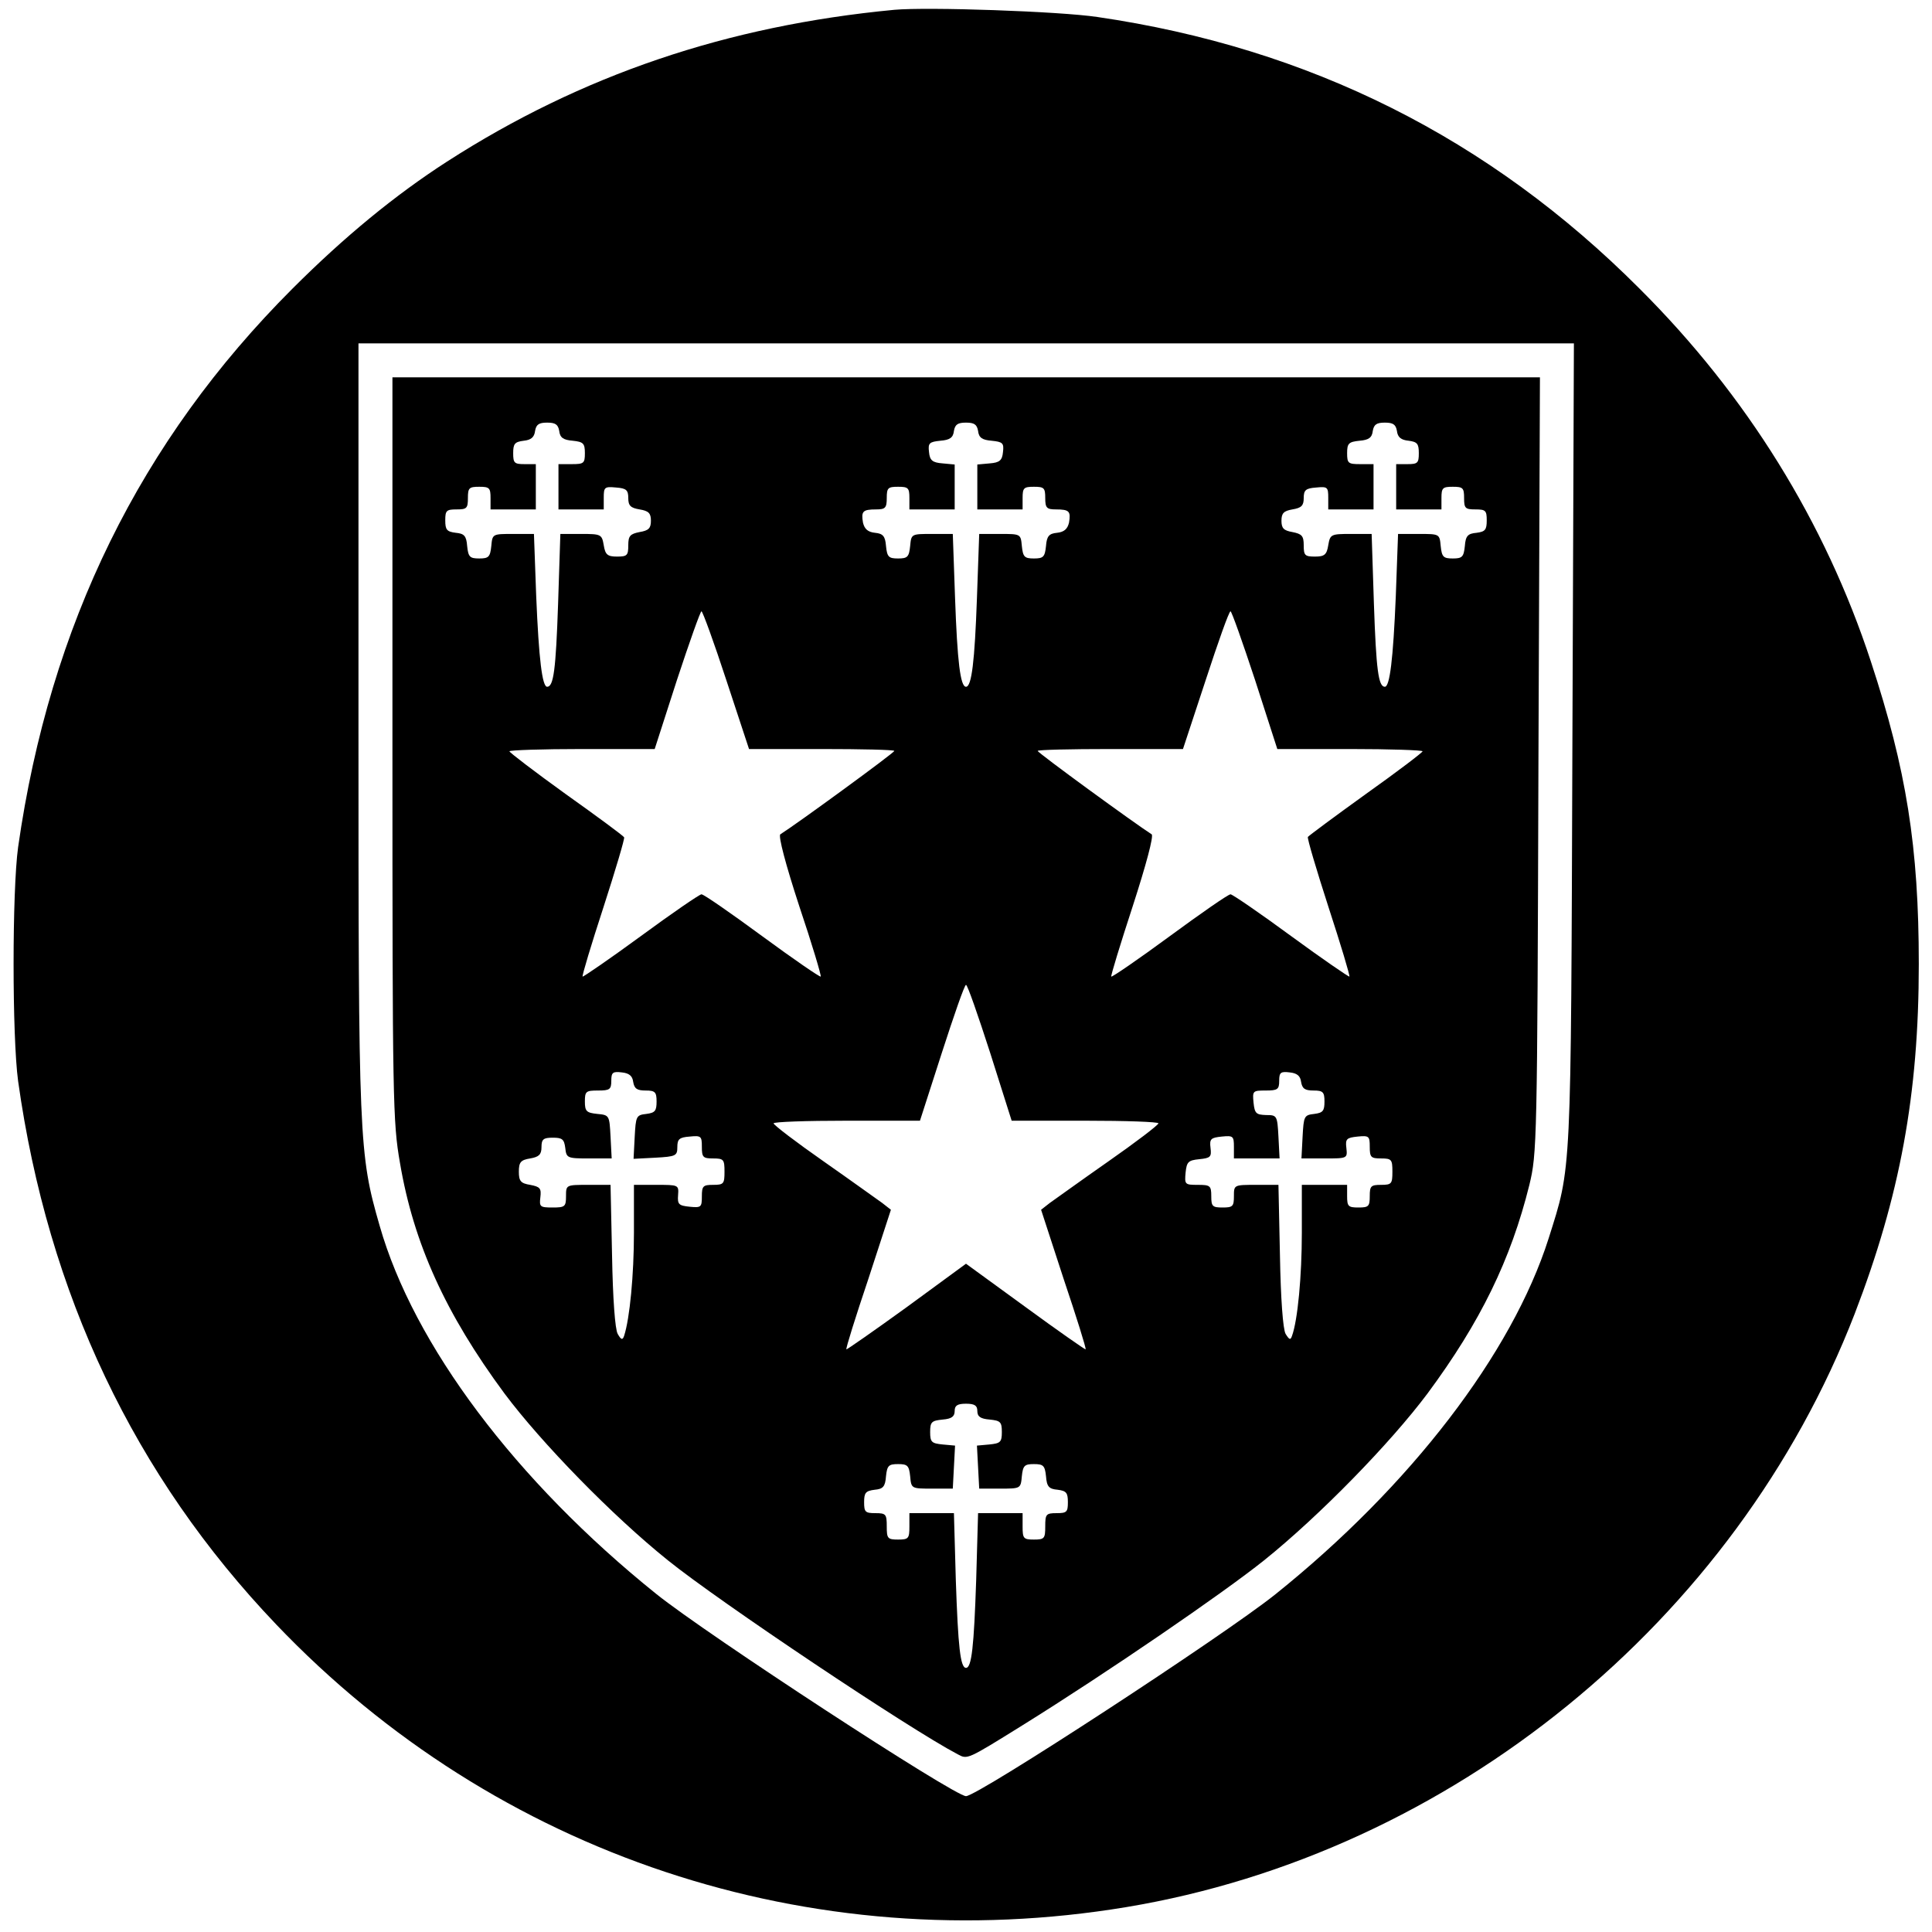
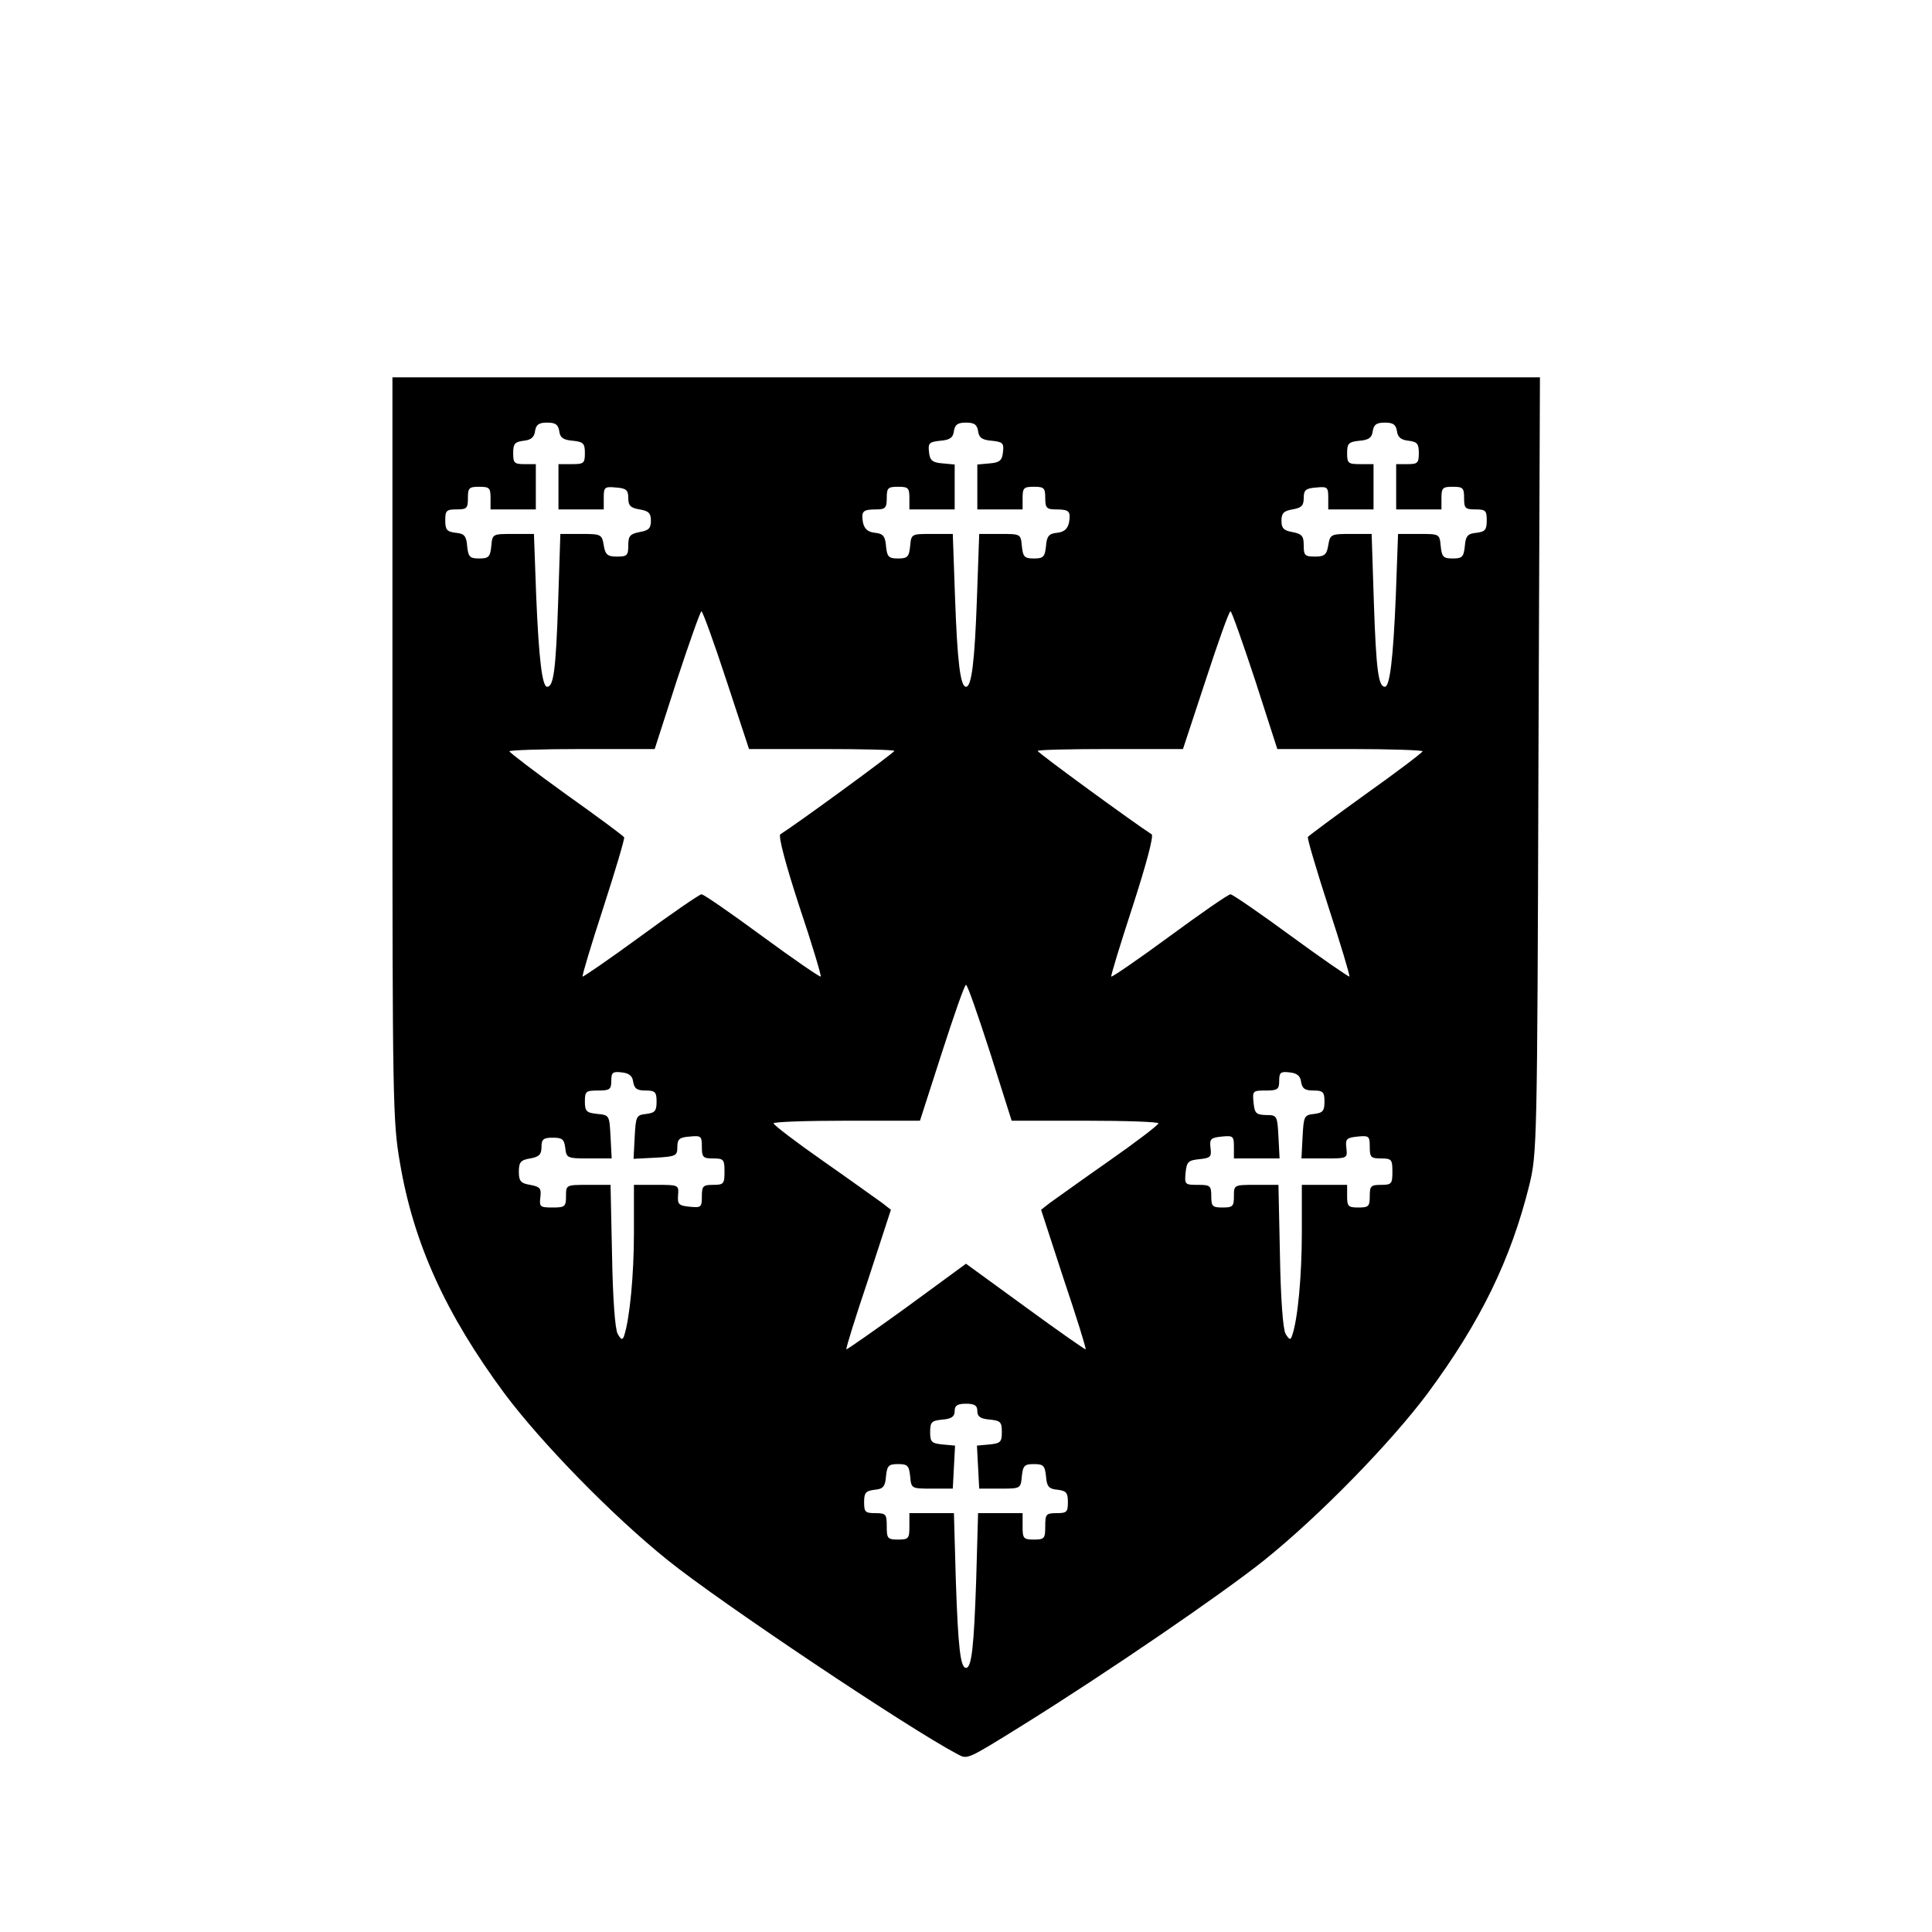
<svg xmlns="http://www.w3.org/2000/svg" version="1.0" width="512pt" height="512pt" viewBox="0 0 512 512" preserveAspectRatio="xMidYMid meet">
  <g transform="translate(0,512) scale(0.1,-0.1)" fill="#000000" stroke="none">
-     <path d="M2370 5094 c-443 -42 -829 -173 -1185 -402 -138 -89 -272 -199 -410 -337 -403 -403 -643 -891 -727 -1480 -16 -116 -16 -502 0 -620 79 -564 308 -1046 684 -1440 583 -611 1416 -888 2253 -749 860 143 1615 758 1930 1572 120 312 170 581 170 927 0 311 -33 516 -127 802 -121 369 -329 705 -613 988 -398 399 -875 638 -1437 720 -101 15 -449 27 -538 19z m1797 -1946 c-4 -1160 -2 -1116 -63 -1310 -97 -305 -366 -656 -724 -943 -136 -109 -789 -535 -820 -535 -31 0 -688 429 -821 536 -372 299 -643 660 -733 976 -55 191 -56 223 -56 1323 l0 1015 1611 0 1610 0 -4 -1062z" />
-     <path d="M1040 3136 c0 -931 1 -990 20 -1098 36 -213 121 -400 277 -611 98 -131 286 -324 433 -442 135 -109 640 -447 768 -514 26 -14 24 -15 172 77 225 140 530 349 640 437 147 118 335 311 433 442 140 189 221 355 270 553 20 83 21 107 24 1113 l4 1027 -1521 0 -1520 0 0 -984z m442 842 c2 -18 11 -24 36 -26 28 -3 32 -7 32 -33 0 -27 -3 -29 -35 -29 l-35 0 0 -60 0 -60 60 0 60 0 0 31 c0 28 2 30 33 27 27 -2 32 -7 32 -28 0 -20 6 -26 30 -30 24 -4 30 -10 30 -30 0 -20 -6 -26 -30 -30 -25 -5 -30 -10 -30 -35 0 -27 -3 -30 -30 -30 -25 0 -31 5 -35 30 -5 29 -7 30 -60 30 l-55 0 -6 -185 c-6 -176 -12 -220 -29 -220 -13 0 -22 72 -29 240 l-6 165 -55 0 c-55 0 -55 0 -58 -32 -3 -29 -7 -33 -32 -33 -25 0 -29 4 -32 33 -2 27 -8 33 -30 35 -24 3 -28 8 -28 33 0 26 3 29 30 29 27 0 30 3 30 30 0 27 3 30 30 30 27 0 30 -3 30 -30 l0 -30 60 0 60 0 0 60 0 60 -30 0 c-27 0 -30 3 -30 29 0 25 4 30 28 33 19 2 28 9 30 26 3 17 10 22 32 22 22 0 29 -5 32 -22z m1110 0 c2 -18 11 -24 36 -26 29 -3 33 -6 30 -30 -2 -22 -9 -28 -35 -30 l-33 -3 0 -60 0 -59 60 0 60 0 0 30 c0 27 3 30 30 30 27 0 30 -3 30 -30 0 -26 4 -30 28 -30 36 0 40 -5 35 -35 -4 -17 -13 -25 -32 -27 -21 -2 -27 -9 -29 -35 -3 -29 -7 -33 -32 -33 -25 0 -29 4 -32 33 -3 32 -3 32 -58 32 l-55 0 -6 -170 c-6 -168 -14 -235 -29 -235 -15 0 -23 67 -29 235 l-6 170 -55 0 c-55 0 -55 0 -58 -32 -3 -29 -7 -33 -32 -33 -25 0 -29 4 -32 33 -2 26 -8 33 -29 35 -19 2 -28 10 -32 27 -5 30 -1 35 35 35 24 0 28 4 28 30 0 27 3 30 30 30 27 0 30 -3 30 -30 l0 -30 60 0 60 0 0 59 0 60 -32 3 c-27 2 -34 8 -36 30 -3 24 1 27 30 30 25 2 34 8 36 26 3 17 10 22 32 22 22 0 29 -5 32 -22z m1110 0 c2 -17 11 -24 31 -26 23 -3 27 -8 27 -33 0 -26 -3 -29 -30 -29 l-30 0 0 -60 0 -60 60 0 60 0 0 30 c0 27 3 30 30 30 27 0 30 -3 30 -30 0 -27 3 -30 30 -30 27 0 30 -3 30 -29 0 -25 -4 -30 -27 -33 -23 -2 -29 -8 -31 -35 -3 -29 -7 -33 -32 -33 -25 0 -29 4 -32 33 -3 32 -3 32 -58 32 l-55 0 -6 -165 c-7 -168 -16 -240 -29 -240 -17 0 -23 44 -29 220 l-6 185 -55 0 c-53 0 -55 -1 -60 -30 -4 -25 -10 -30 -35 -30 -27 0 -30 3 -30 30 0 25 -5 30 -30 35 -23 4 -29 10 -29 30 0 20 6 26 29 30 24 4 30 10 30 30 0 21 5 26 33 28 30 3 32 1 32 -27 l0 -31 60 0 60 0 0 60 0 60 -35 0 c-32 0 -35 2 -35 29 0 26 4 30 33 33 24 2 33 8 35 26 3 17 10 22 32 22 22 0 29 -5 32 -22z m-1777 -661 l60 -182 193 0 c105 0 192 -2 192 -5 0 -5 -259 -194 -302 -221 -6 -4 14 -80 50 -190 34 -101 59 -185 57 -187 -2 -2 -72 46 -155 107 -83 61 -155 111 -161 111 -5 0 -78 -50 -161 -111 -82 -60 -152 -108 -154 -107 -2 2 23 85 55 183 32 99 57 183 55 186 -2 4 -71 55 -154 114 -82 59 -150 111 -150 114 0 3 87 6 192 6 l193 0 59 183 c33 100 62 182 65 182 3 0 33 -82 66 -183z m1401 1 l59 -183 193 0 c105 0 192 -3 192 -6 0 -3 -67 -54 -150 -113 -82 -59 -152 -111 -154 -114 -2 -4 23 -88 55 -187 32 -98 57 -181 55 -183 -2 -1 -72 47 -154 107 -83 61 -156 111 -161 111 -6 0 -78 -50 -161 -111 -83 -61 -153 -109 -155 -107 -2 1 24 86 57 187 35 108 56 186 50 190 -44 28 -302 216 -302 221 0 3 87 5 192 5 l193 0 60 182 c33 101 62 183 66 183 3 0 32 -82 65 -182z m-702 -988 l57 -180 195 0 c107 0 194 -3 194 -7 -1 -5 -60 -50 -133 -101 -73 -51 -142 -101 -155 -110 l-23 -18 60 -184 c34 -101 60 -184 58 -186 -1 -1 -73 49 -159 112 l-158 115 -157 -115 c-87 -63 -159 -113 -160 -112 -2 2 24 85 58 186 l60 184 -23 18 c-13 9 -82 59 -155 110 -73 51 -132 96 -133 101 0 4 87 7 194 7 l194 0 58 180 c32 99 60 180 64 180 4 0 32 -81 64 -180z m-946 -77 c3 -18 10 -23 33 -23 25 0 29 -4 29 -29 0 -25 -4 -30 -27 -33 -27 -3 -28 -6 -31 -61 l-3 -58 58 3 c54 3 58 5 58 28 0 21 5 26 33 28 30 3 32 1 32 -27 0 -28 3 -31 30 -31 28 0 30 -3 30 -35 0 -32 -2 -35 -30 -35 -27 0 -30 -3 -30 -31 0 -28 -2 -30 -32 -27 -29 3 -33 6 -31 31 2 27 1 27 -58 27 l-59 0 0 -127 c0 -111 -11 -227 -26 -273 -4 -12 -8 -11 -17 5 -7 12 -13 93 -15 208 l-4 187 -59 0 c-59 0 -59 0 -59 -30 0 -28 -3 -30 -36 -30 -33 0 -35 2 -32 27 3 24 -1 28 -27 33 -25 4 -30 10 -30 35 0 25 5 31 30 35 23 4 30 10 30 30 0 21 5 25 30 25 25 0 30 -4 33 -27 3 -27 5 -28 63 -28 l60 0 -3 58 c-3 56 -3 57 -35 60 -29 3 -33 7 -33 33 0 27 3 29 35 29 31 0 35 3 35 26 0 22 4 25 28 22 19 -2 28 -9 30 -25z m1770 0 c3 -18 10 -23 33 -23 25 0 29 -4 29 -29 0 -25 -4 -30 -27 -33 -27 -3 -28 -6 -31 -60 l-3 -58 61 0 c61 0 61 0 58 28 -3 24 1 27 30 30 30 3 32 1 32 -27 0 -28 3 -31 30 -31 28 0 30 -3 30 -35 0 -32 -2 -35 -30 -35 -27 0 -30 -3 -30 -30 0 -27 -3 -30 -30 -30 -27 0 -30 3 -30 30 l0 30 -60 0 -60 0 0 -127 c0 -115 -11 -232 -26 -273 -4 -12 -7 -11 -17 5 -7 12 -13 93 -15 208 l-4 187 -59 0 c-59 0 -59 0 -59 -30 0 -27 -3 -30 -30 -30 -27 0 -30 3 -30 30 0 28 -3 30 -36 30 -34 0 -35 1 -32 33 3 28 7 32 36 35 30 3 33 6 30 30 -3 24 1 27 30 30 30 3 32 1 32 -27 l0 -31 60 0 61 0 -3 58 c-3 56 -4 57 -33 57 -26 1 -30 4 -33 33 -3 31 -2 32 32 32 32 0 36 3 36 26 0 22 4 25 28 22 19 -2 28 -9 30 -25z m-858 -872 c0 -15 8 -21 33 -23 28 -3 32 -6 32 -33 0 -27 -4 -30 -33 -33 l-33 -3 3 -57 3 -57 55 0 c55 0 55 0 58 33 3 28 7 32 32 32 25 0 29 -4 32 -32 2 -28 8 -34 31 -36 23 -3 27 -8 27 -33 0 -26 -3 -29 -30 -29 -28 0 -30 -3 -30 -35 0 -32 -2 -35 -30 -35 -28 0 -30 3 -30 35 l0 35 -59 0 -59 0 -5 -177 c-6 -177 -12 -233 -27 -233 -15 0 -21 56 -27 233 l-5 177 -59 0 -59 0 0 -35 c0 -32 -2 -35 -30 -35 -28 0 -30 3 -30 35 0 32 -2 35 -30 35 -27 0 -30 3 -30 29 0 25 4 30 28 33 22 2 28 8 30 36 3 28 7 32 32 32 25 0 29 -4 32 -32 3 -33 3 -33 58 -33 l55 0 3 57 3 57 -33 3 c-29 3 -33 6 -33 33 0 27 4 30 33 33 24 2 32 8 32 23 0 14 7 19 30 19 23 0 30 -5 30 -19z" />
+     <path d="M1040 3136 c0 -931 1 -990 20 -1098 36 -213 121 -400 277 -611 98 -131 286 -324 433 -442 135 -109 640 -447 768 -514 26 -14 24 -15 172 77 225 140 530 349 640 437 147 118 335 311 433 442 140 189 221 355 270 553 20 83 21 107 24 1113 l4 1027 -1521 0 -1520 0 0 -984z m442 842 c2 -18 11 -24 36 -26 28 -3 32 -7 32 -33 0 -27 -3 -29 -35 -29 l-35 0 0 -60 0 -60 60 0 60 0 0 31 c0 28 2 30 33 27 27 -2 32 -7 32 -28 0 -20 6 -26 30 -30 24 -4 30 -10 30 -30 0 -20 -6 -26 -30 -30 -25 -5 -30 -10 -30 -35 0 -27 -3 -30 -30 -30 -25 0 -31 5 -35 30 -5 29 -7 30 -60 30 l-55 0 -6 -185 c-6 -176 -12 -220 -29 -220 -13 0 -22 72 -29 240 l-6 165 -55 0 c-55 0 -55 0 -58 -32 -3 -29 -7 -33 -32 -33 -25 0 -29 4 -32 33 -2 27 -8 33 -30 35 -24 3 -28 8 -28 33 0 26 3 29 30 29 27 0 30 3 30 30 0 27 3 30 30 30 27 0 30 -3 30 -30 l0 -30 60 0 60 0 0 60 0 60 -30 0 c-27 0 -30 3 -30 29 0 25 4 30 28 33 19 2 28 9 30 26 3 17 10 22 32 22 22 0 29 -5 32 -22m1110 0 c2 -18 11 -24 36 -26 29 -3 33 -6 30 -30 -2 -22 -9 -28 -35 -30 l-33 -3 0 -60 0 -59 60 0 60 0 0 30 c0 27 3 30 30 30 27 0 30 -3 30 -30 0 -26 4 -30 28 -30 36 0 40 -5 35 -35 -4 -17 -13 -25 -32 -27 -21 -2 -27 -9 -29 -35 -3 -29 -7 -33 -32 -33 -25 0 -29 4 -32 33 -3 32 -3 32 -58 32 l-55 0 -6 -170 c-6 -168 -14 -235 -29 -235 -15 0 -23 67 -29 235 l-6 170 -55 0 c-55 0 -55 0 -58 -32 -3 -29 -7 -33 -32 -33 -25 0 -29 4 -32 33 -2 26 -8 33 -29 35 -19 2 -28 10 -32 27 -5 30 -1 35 35 35 24 0 28 4 28 30 0 27 3 30 30 30 27 0 30 -3 30 -30 l0 -30 60 0 60 0 0 59 0 60 -32 3 c-27 2 -34 8 -36 30 -3 24 1 27 30 30 25 2 34 8 36 26 3 17 10 22 32 22 22 0 29 -5 32 -22z m1110 0 c2 -17 11 -24 31 -26 23 -3 27 -8 27 -33 0 -26 -3 -29 -30 -29 l-30 0 0 -60 0 -60 60 0 60 0 0 30 c0 27 3 30 30 30 27 0 30 -3 30 -30 0 -27 3 -30 30 -30 27 0 30 -3 30 -29 0 -25 -4 -30 -27 -33 -23 -2 -29 -8 -31 -35 -3 -29 -7 -33 -32 -33 -25 0 -29 4 -32 33 -3 32 -3 32 -58 32 l-55 0 -6 -165 c-7 -168 -16 -240 -29 -240 -17 0 -23 44 -29 220 l-6 185 -55 0 c-53 0 -55 -1 -60 -30 -4 -25 -10 -30 -35 -30 -27 0 -30 3 -30 30 0 25 -5 30 -30 35 -23 4 -29 10 -29 30 0 20 6 26 29 30 24 4 30 10 30 30 0 21 5 26 33 28 30 3 32 1 32 -27 l0 -31 60 0 60 0 0 60 0 60 -35 0 c-32 0 -35 2 -35 29 0 26 4 30 33 33 24 2 33 8 35 26 3 17 10 22 32 22 22 0 29 -5 32 -22z m-1777 -661 l60 -182 193 0 c105 0 192 -2 192 -5 0 -5 -259 -194 -302 -221 -6 -4 14 -80 50 -190 34 -101 59 -185 57 -187 -2 -2 -72 46 -155 107 -83 61 -155 111 -161 111 -5 0 -78 -50 -161 -111 -82 -60 -152 -108 -154 -107 -2 2 23 85 55 183 32 99 57 183 55 186 -2 4 -71 55 -154 114 -82 59 -150 111 -150 114 0 3 87 6 192 6 l193 0 59 183 c33 100 62 182 65 182 3 0 33 -82 66 -183z m1401 1 l59 -183 193 0 c105 0 192 -3 192 -6 0 -3 -67 -54 -150 -113 -82 -59 -152 -111 -154 -114 -2 -4 23 -88 55 -187 32 -98 57 -181 55 -183 -2 -1 -72 47 -154 107 -83 61 -156 111 -161 111 -6 0 -78 -50 -161 -111 -83 -61 -153 -109 -155 -107 -2 1 24 86 57 187 35 108 56 186 50 190 -44 28 -302 216 -302 221 0 3 87 5 192 5 l193 0 60 182 c33 101 62 183 66 183 3 0 32 -82 65 -182z m-702 -988 l57 -180 195 0 c107 0 194 -3 194 -7 -1 -5 -60 -50 -133 -101 -73 -51 -142 -101 -155 -110 l-23 -18 60 -184 c34 -101 60 -184 58 -186 -1 -1 -73 49 -159 112 l-158 115 -157 -115 c-87 -63 -159 -113 -160 -112 -2 2 24 85 58 186 l60 184 -23 18 c-13 9 -82 59 -155 110 -73 51 -132 96 -133 101 0 4 87 7 194 7 l194 0 58 180 c32 99 60 180 64 180 4 0 32 -81 64 -180z m-946 -77 c3 -18 10 -23 33 -23 25 0 29 -4 29 -29 0 -25 -4 -30 -27 -33 -27 -3 -28 -6 -31 -61 l-3 -58 58 3 c54 3 58 5 58 28 0 21 5 26 33 28 30 3 32 1 32 -27 0 -28 3 -31 30 -31 28 0 30 -3 30 -35 0 -32 -2 -35 -30 -35 -27 0 -30 -3 -30 -31 0 -28 -2 -30 -32 -27 -29 3 -33 6 -31 31 2 27 1 27 -58 27 l-59 0 0 -127 c0 -111 -11 -227 -26 -273 -4 -12 -8 -11 -17 5 -7 12 -13 93 -15 208 l-4 187 -59 0 c-59 0 -59 0 -59 -30 0 -28 -3 -30 -36 -30 -33 0 -35 2 -32 27 3 24 -1 28 -27 33 -25 4 -30 10 -30 35 0 25 5 31 30 35 23 4 30 10 30 30 0 21 5 25 30 25 25 0 30 -4 33 -27 3 -27 5 -28 63 -28 l60 0 -3 58 c-3 56 -3 57 -35 60 -29 3 -33 7 -33 33 0 27 3 29 35 29 31 0 35 3 35 26 0 22 4 25 28 22 19 -2 28 -9 30 -25z m1770 0 c3 -18 10 -23 33 -23 25 0 29 -4 29 -29 0 -25 -4 -30 -27 -33 -27 -3 -28 -6 -31 -60 l-3 -58 61 0 c61 0 61 0 58 28 -3 24 1 27 30 30 30 3 32 1 32 -27 0 -28 3 -31 30 -31 28 0 30 -3 30 -35 0 -32 -2 -35 -30 -35 -27 0 -30 -3 -30 -30 0 -27 -3 -30 -30 -30 -27 0 -30 3 -30 30 l0 30 -60 0 -60 0 0 -127 c0 -115 -11 -232 -26 -273 -4 -12 -7 -11 -17 5 -7 12 -13 93 -15 208 l-4 187 -59 0 c-59 0 -59 0 -59 -30 0 -27 -3 -30 -30 -30 -27 0 -30 3 -30 30 0 28 -3 30 -36 30 -34 0 -35 1 -32 33 3 28 7 32 36 35 30 3 33 6 30 30 -3 24 1 27 30 30 30 3 32 1 32 -27 l0 -31 60 0 61 0 -3 58 c-3 56 -4 57 -33 57 -26 1 -30 4 -33 33 -3 31 -2 32 32 32 32 0 36 3 36 26 0 22 4 25 28 22 19 -2 28 -9 30 -25z m-858 -872 c0 -15 8 -21 33 -23 28 -3 32 -6 32 -33 0 -27 -4 -30 -33 -33 l-33 -3 3 -57 3 -57 55 0 c55 0 55 0 58 33 3 28 7 32 32 32 25 0 29 -4 32 -32 2 -28 8 -34 31 -36 23 -3 27 -8 27 -33 0 -26 -3 -29 -30 -29 -28 0 -30 -3 -30 -35 0 -32 -2 -35 -30 -35 -28 0 -30 3 -30 35 l0 35 -59 0 -59 0 -5 -177 c-6 -177 -12 -233 -27 -233 -15 0 -21 56 -27 233 l-5 177 -59 0 -59 0 0 -35 c0 -32 -2 -35 -30 -35 -28 0 -30 3 -30 35 0 32 -2 35 -30 35 -27 0 -30 3 -30 29 0 25 4 30 28 33 22 2 28 8 30 36 3 28 7 32 32 32 25 0 29 -4 32 -32 3 -33 3 -33 58 -33 l55 0 3 57 3 57 -33 3 c-29 3 -33 6 -33 33 0 27 4 30 33 33 24 2 32 8 32 23 0 14 7 19 30 19 23 0 30 -5 30 -19z" />
  </g>
</svg>